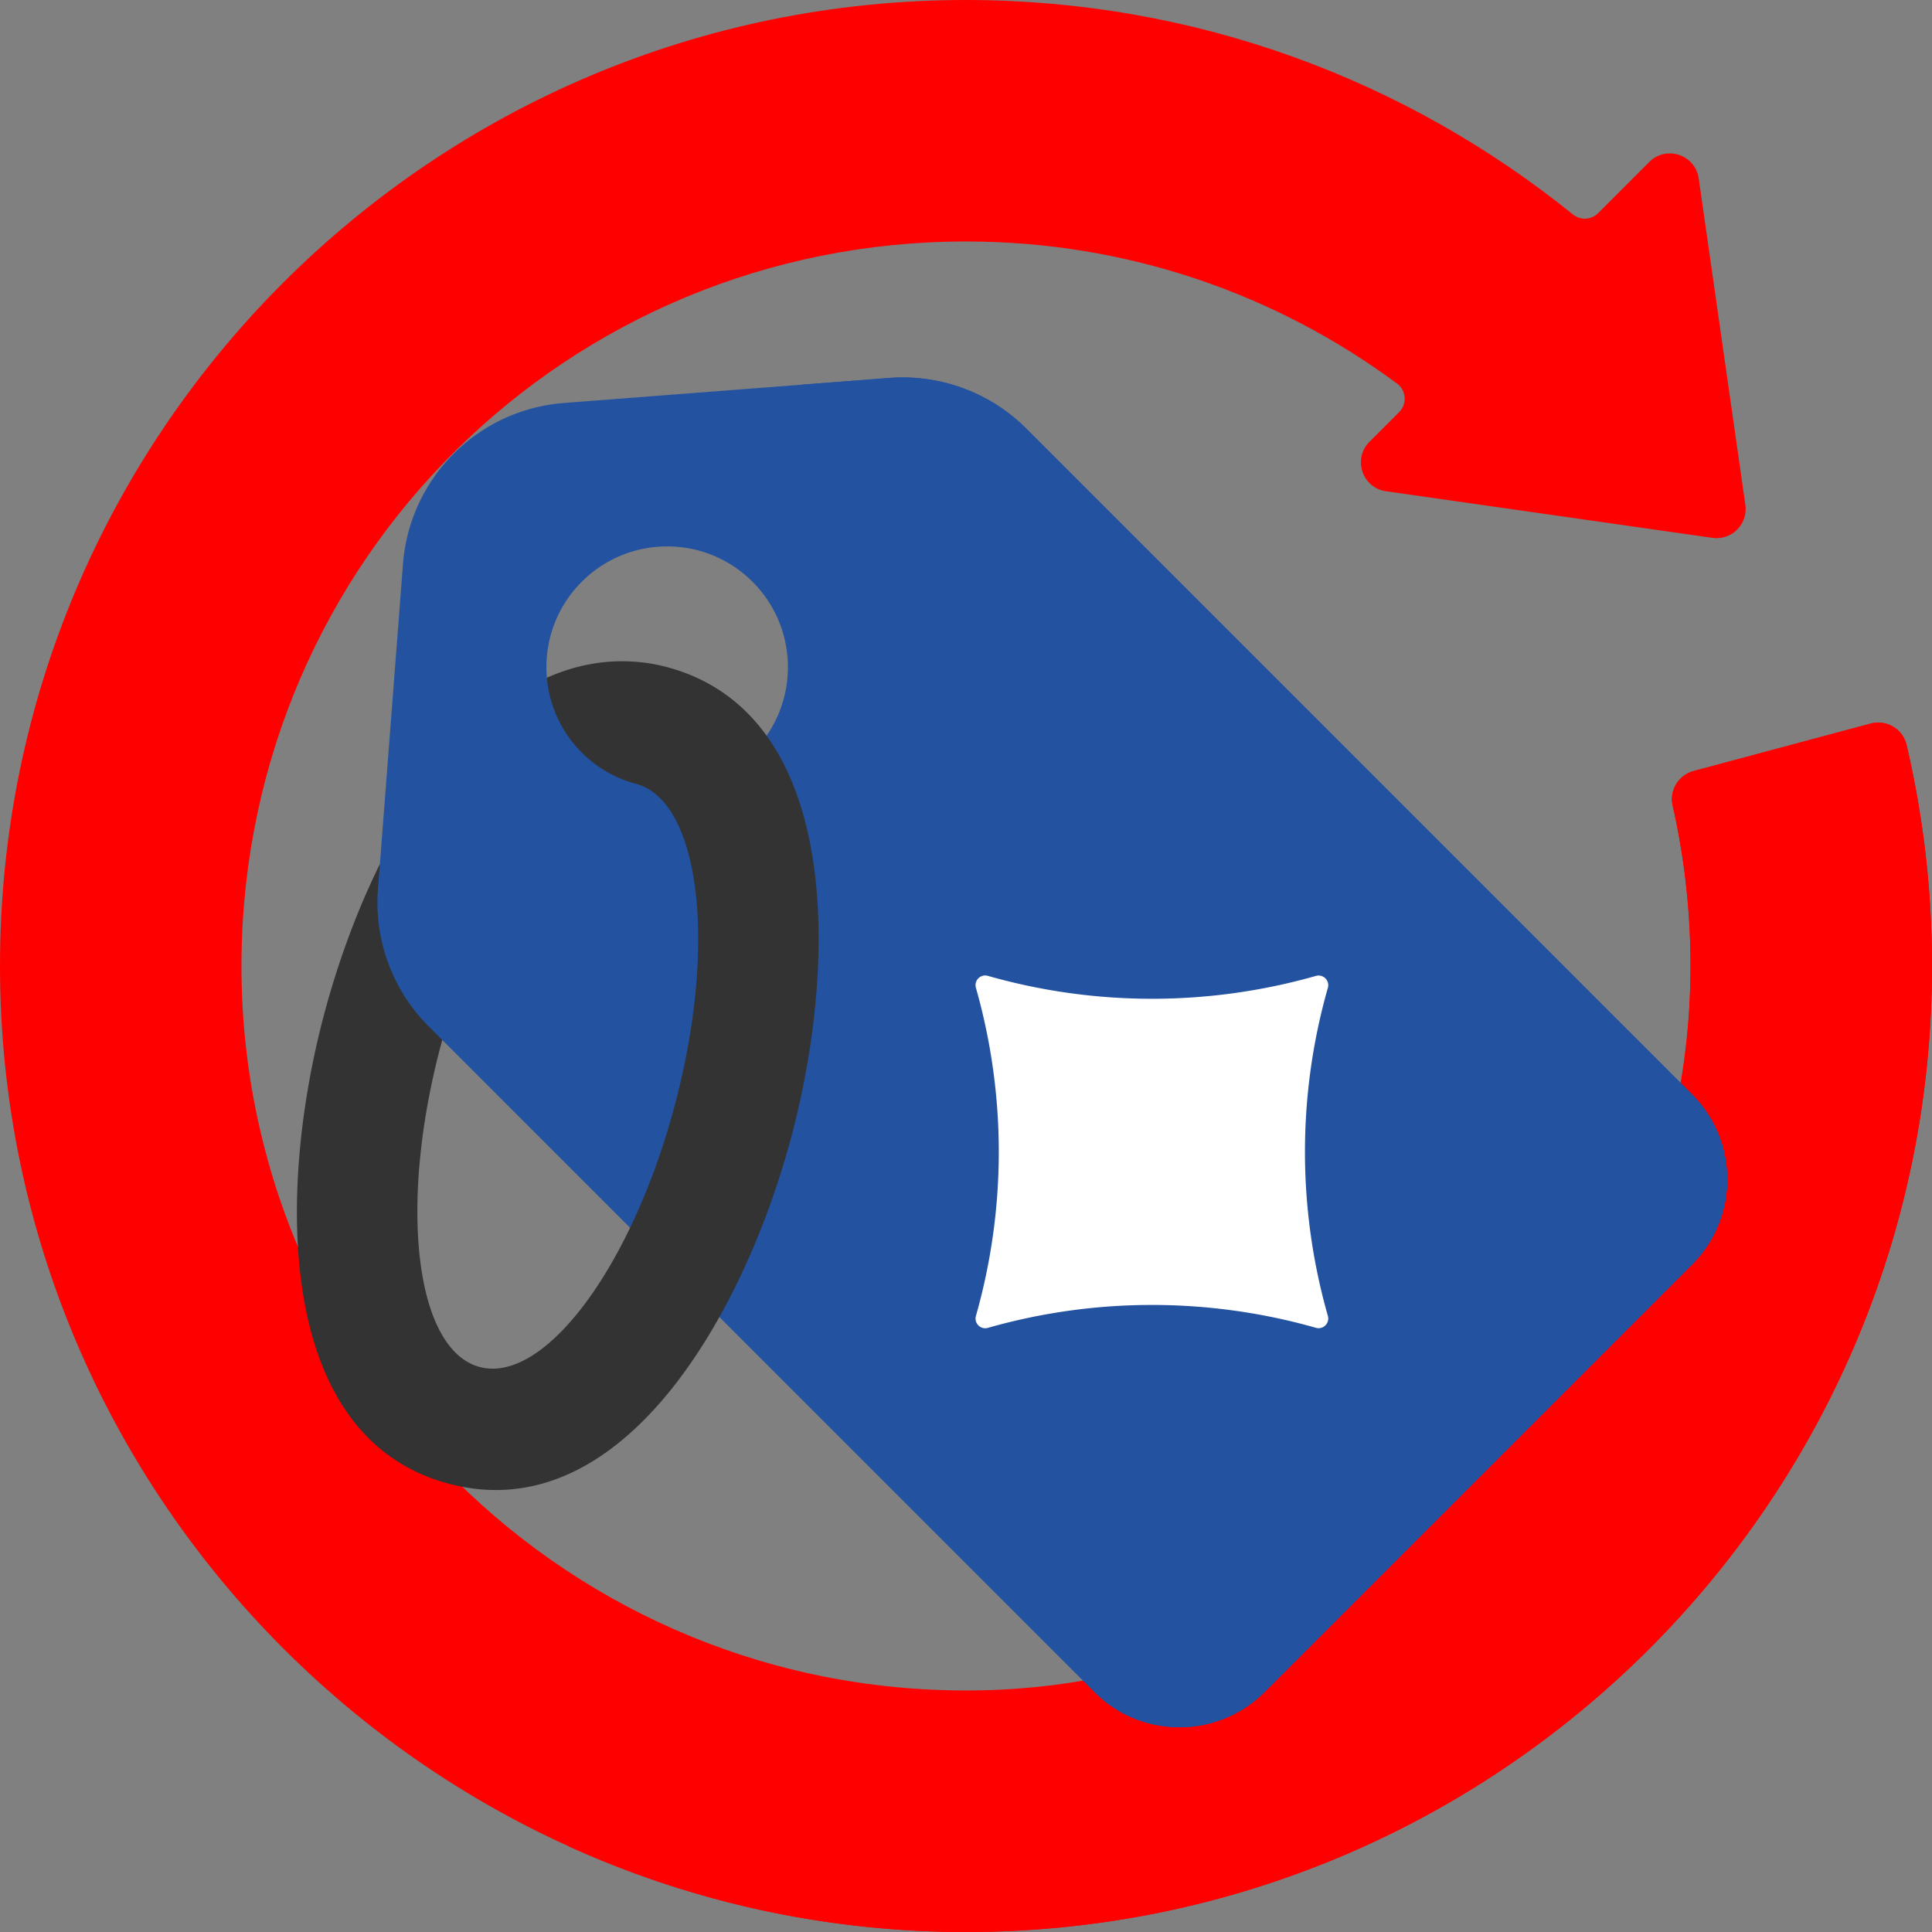
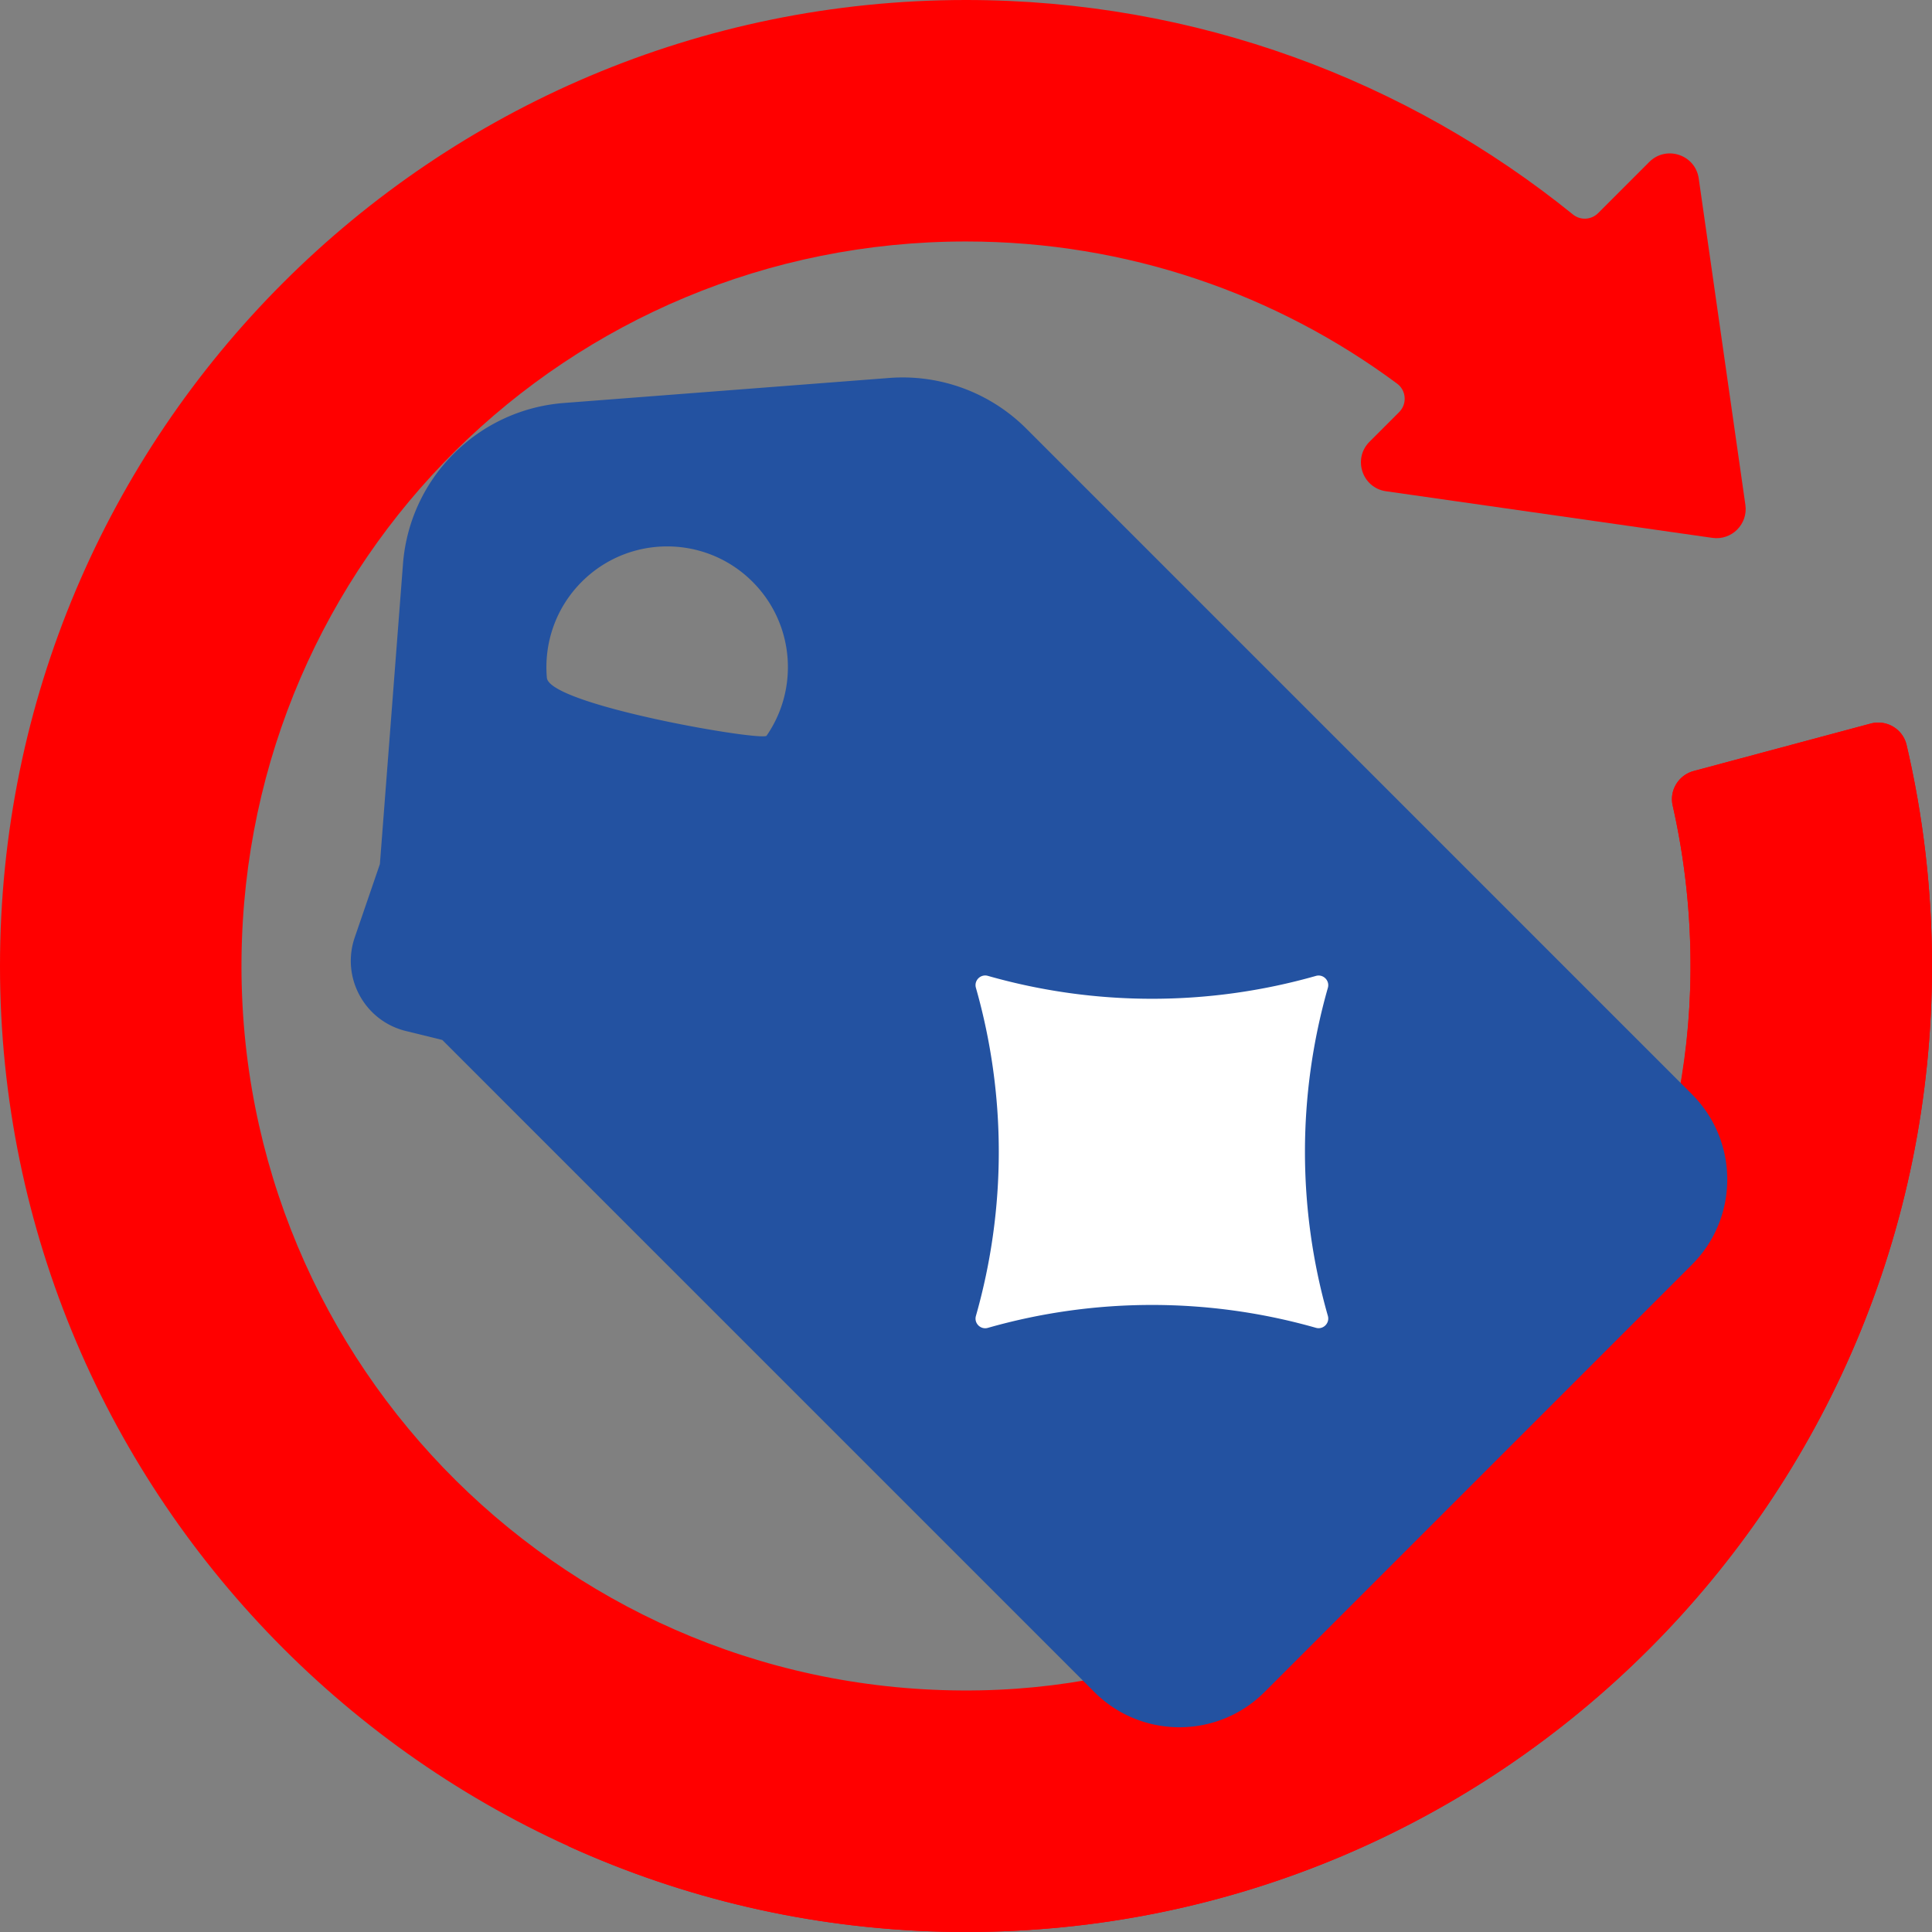
<svg xmlns="http://www.w3.org/2000/svg" version="1.1" width="512" height="512" x="0" y="0" viewBox="0 0 512 512" style="enable-background:new 0 0 512 512" xml:space="preserve" class="">
  <rect x="0" y="0" width="512" height="512" fill="#808080" stroke="none" />
  <g>
    <path fill="#ff0000" d="M512 256c0 141.381-114.617 255.999-255.998 256C114.963 512.001-.001 397.037 0 255.998.001 114.617 114.619 0 256 0c60.941 0 116.913 21.303 160.874 56.857 1.977 1.599 4.851 1.421 6.648-.377l13.547-13.552c4.501-4.503 12.212-1.934 13.113 4.369l12.364 86.503c.729 5.099-3.642 9.47-8.741 8.742L367.3 130.185c-6.303-.9-8.873-8.61-4.371-13.112l7.859-7.859c2.155-2.155 1.907-5.734-.542-7.549-31.924-23.668-71.455-37.67-114.246-37.67-105.632 0-190.916 84.37-191.996 189.997-1.107 108.23 87.359 196.072 195.814 193.966C361.816 445.977 447.334 359.299 448 257.284c.098-15.075-1.537-29.744-4.727-43.828-.914-4.033 1.577-8.059 5.572-9.13l46.902-12.573c4.195-1.125 8.524 1.421 9.514 5.65C509.665 216.22 512 235.839 512 256z" opacity="1" data-original="#97d729" class="" />
    <path fill="#ff0000" d="M505.261 197.402c-.99-4.229-5.319-6.774-9.514-5.65l-46.902 12.573c-3.994 1.071-6.485 5.096-5.571 9.13a192.289 192.289 0 0 1 4.727 41.268c.404 62.223-29.198 118.036-75.255 153.498-46.804 51.118-114.088 83.175-188.858 83.175a256.78 256.78 0 0 1-33.307-2.162C182.755 503.852 218.454 512 256.001 512 397.383 512 512 397.382 512 256c0-20.161-2.335-39.78-6.739-58.598z" opacity="1" data-original="#8bc727" class="" />
    <path fill="#2352a1" d="m235.661 100.162-86.201 6.631c-22.798 1.754-40.912 19.868-42.666 42.666l-6.118 79.529-6.668 19.438c-3.65 10.639 2.617 22.117 13.541 24.8l9.657 2.371 172.799 172.799c12.461 12.461 32.665 12.461 45.127 0l113.265-113.265c12.461-12.461 12.461-32.665 0-45.127l-176.4-176.401a46.36 46.36 0 0 0-36.336-13.441zm-32.503 94.802c-1.086 1.571-57.597-8.121-58.231-15.35-.798-9.099 2.285-18.475 9.25-25.439 12.497-12.497 32.758-12.497 45.255 0 11.098 11.098 12.34 28.32 3.726 40.789z" opacity="1" data-original="#01c0fa" class="" />
-     <path fill="#2352a1" d="m448.397 290.004-176.4-176.401a46.36 46.36 0 0 0-36.336-13.441l-23.23 1.787a46.357 46.357 0 0 1 19.566 11.655l145.449 145.449c29.555 29.555 29.555 77.474 0 107.03l-82.314 82.313a32.15 32.15 0 0 1-2.563 2.303c12.53 10.104 30.924 9.336 42.563-2.303l113.265-113.265c12.461-12.462 12.461-32.666 0-45.127z" opacity="1" data-original="#08a9f1" class="" />
-     <path fill="#333333" d="M176.804 176.803c-7.325-1.963-18.772-3.049-31.877 2.811a31.868 31.868 0 0 0 9.249 19.816 31.853 31.853 0 0 0 14.049 8.207c.099.024.197.049.296.075 17.071 4.574 21.639 42.879 10.204 85.556s-34.544 73.566-51.615 68.992-21.639-42.879-10.204-85.556c.099-.37.199-.739.3-1.107l-3.602-3.602a46.362 46.362 0 0 1-13.442-36.336l.513-6.672c-5.889 11.934-10.903 25.341-14.679 39.434-12.545 46.816-13.203 112.413 32.831 124.748 46.021 12.331 78.254-44.772 90.807-91.619 12.546-46.816 13.204-112.412-32.83-124.747z" opacity="1" data-original="#fedbbd" class="" />
    <path fill="#ffffff" d="M351.898 261.793a158.635 158.635 0 0 0 0 86.923c.552 1.934-1.231 3.718-3.165 3.167-28.387-8.08-58.564-8.08-86.938.014-1.934.552-3.718-1.231-3.167-3.165a158.969 158.969 0 0 0 0-86.953c-.551-1.934 1.233-3.717 3.167-3.165a158.801 158.801 0 0 0 86.938.013c1.934-.551 3.717 1.232 3.165 3.166z" opacity="1" data-original="#fed402" class="" />
  </g>
</svg>